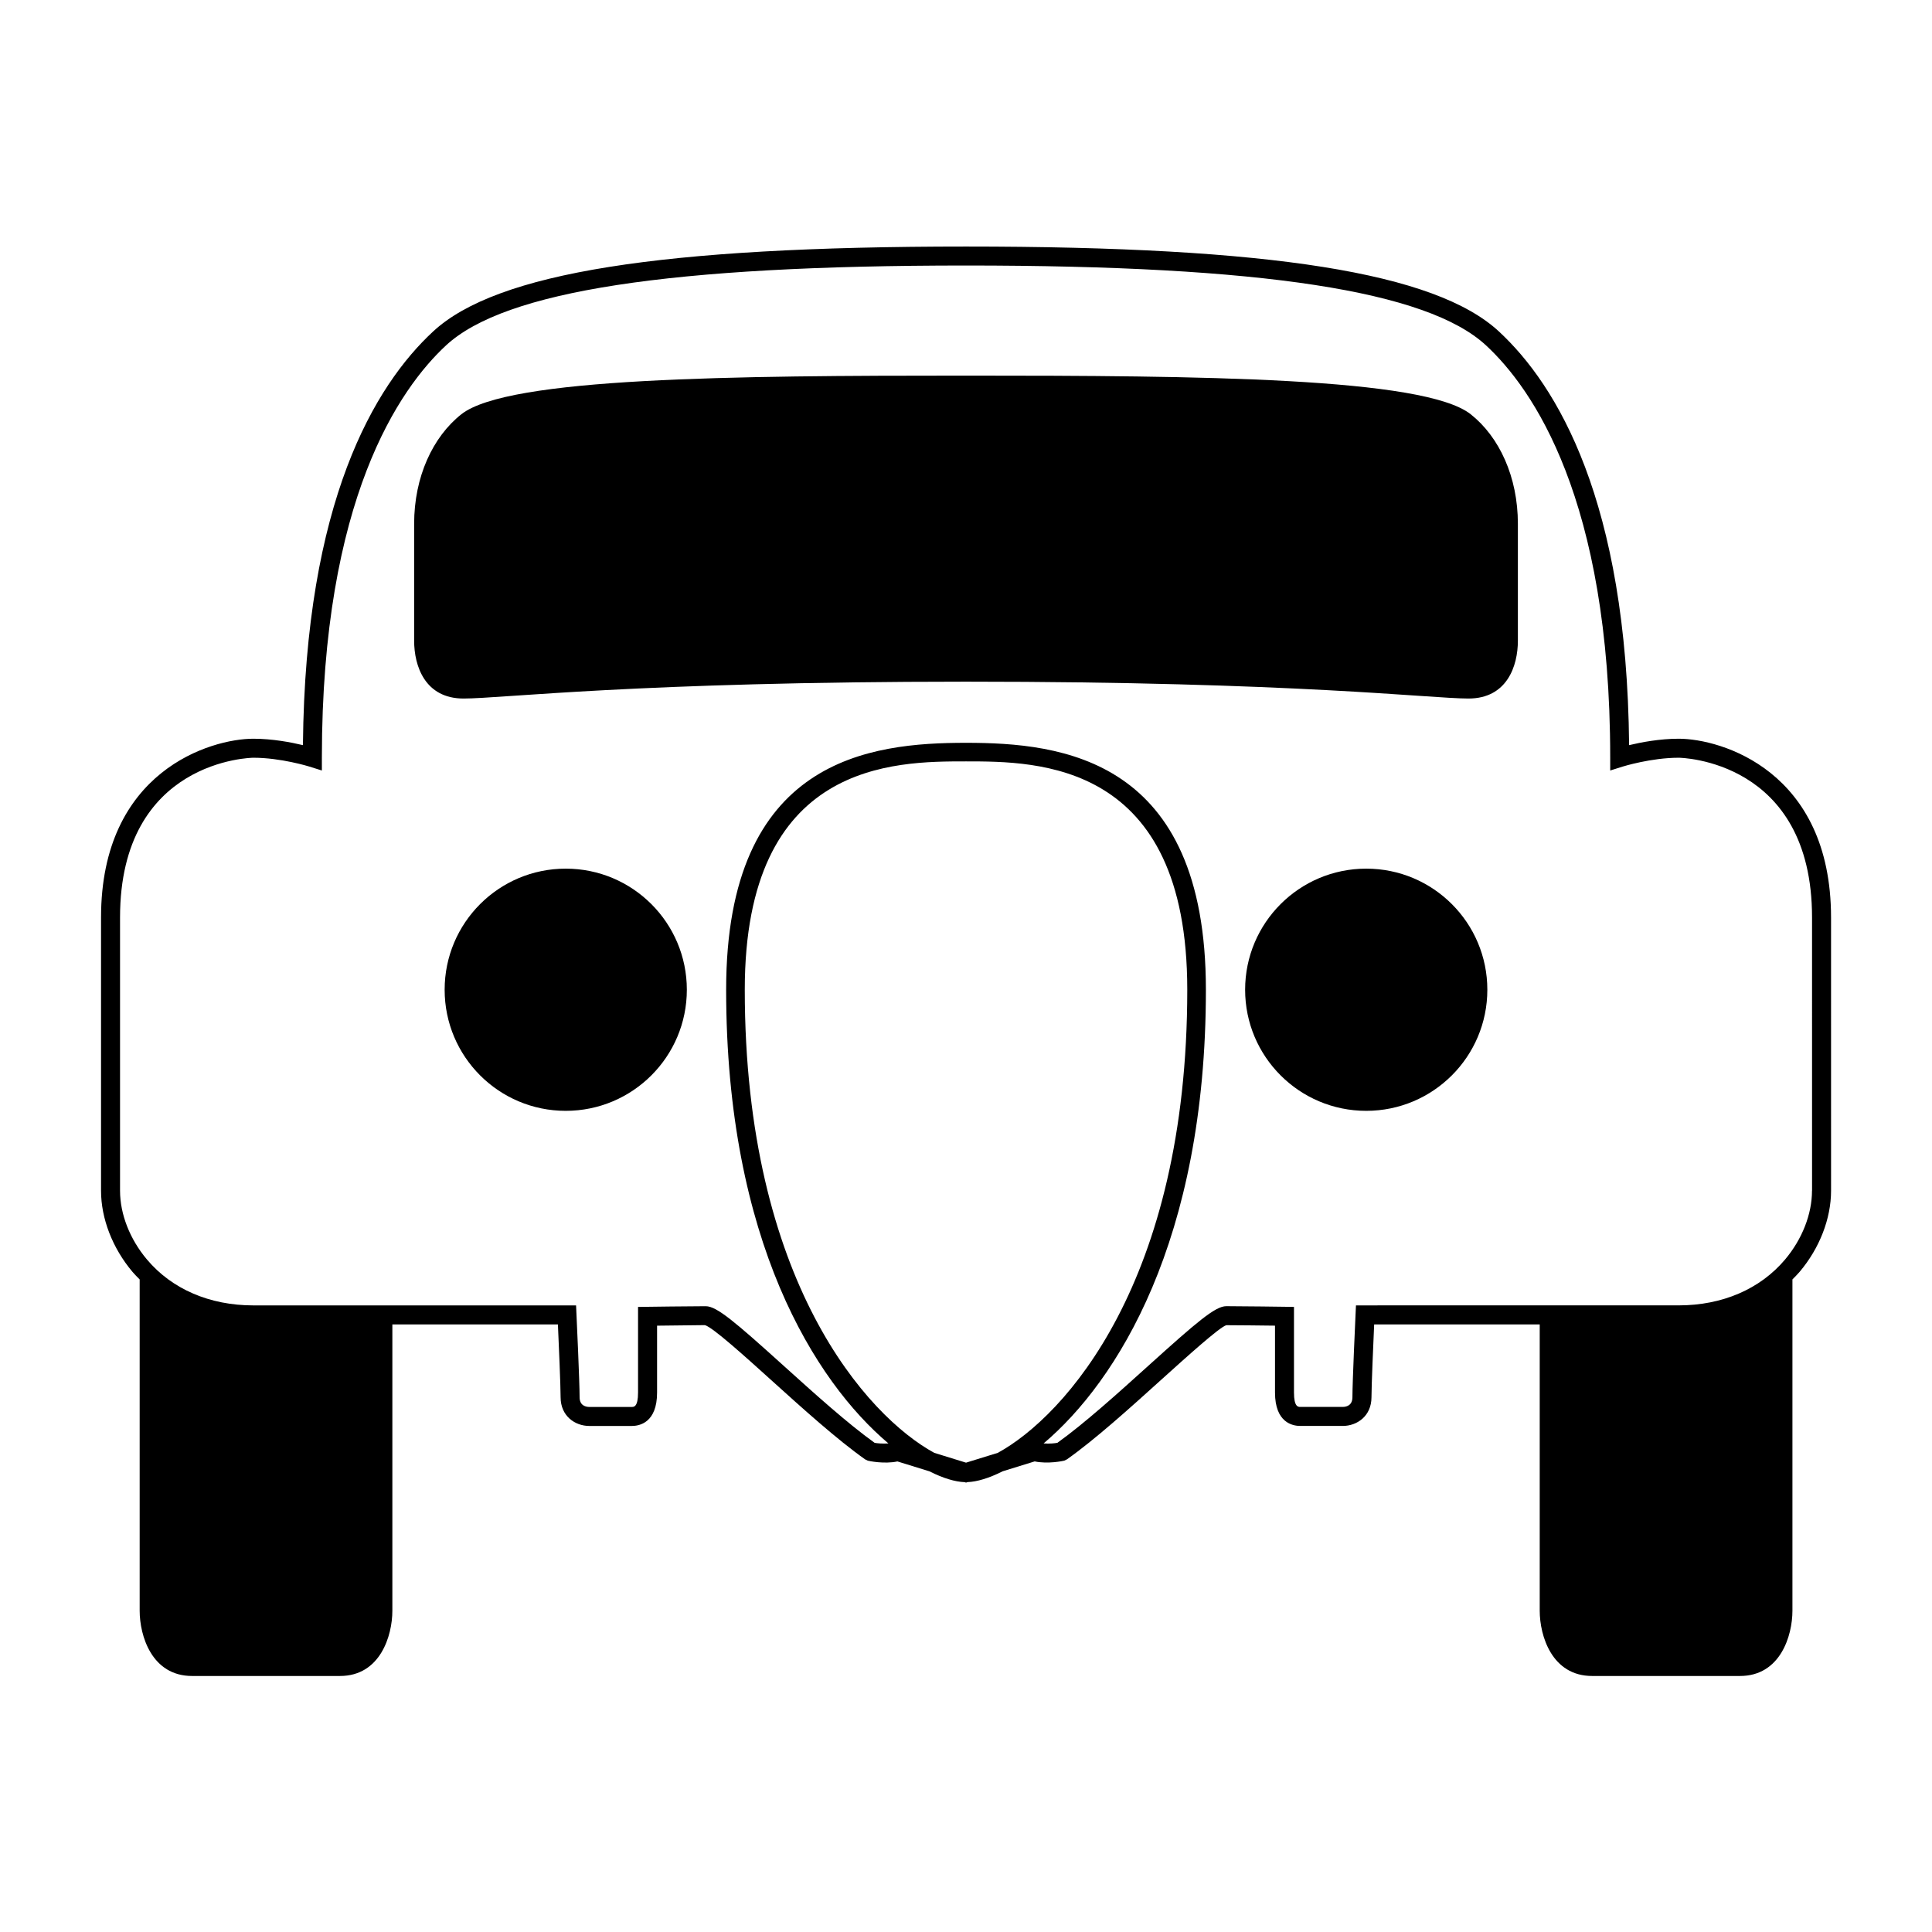
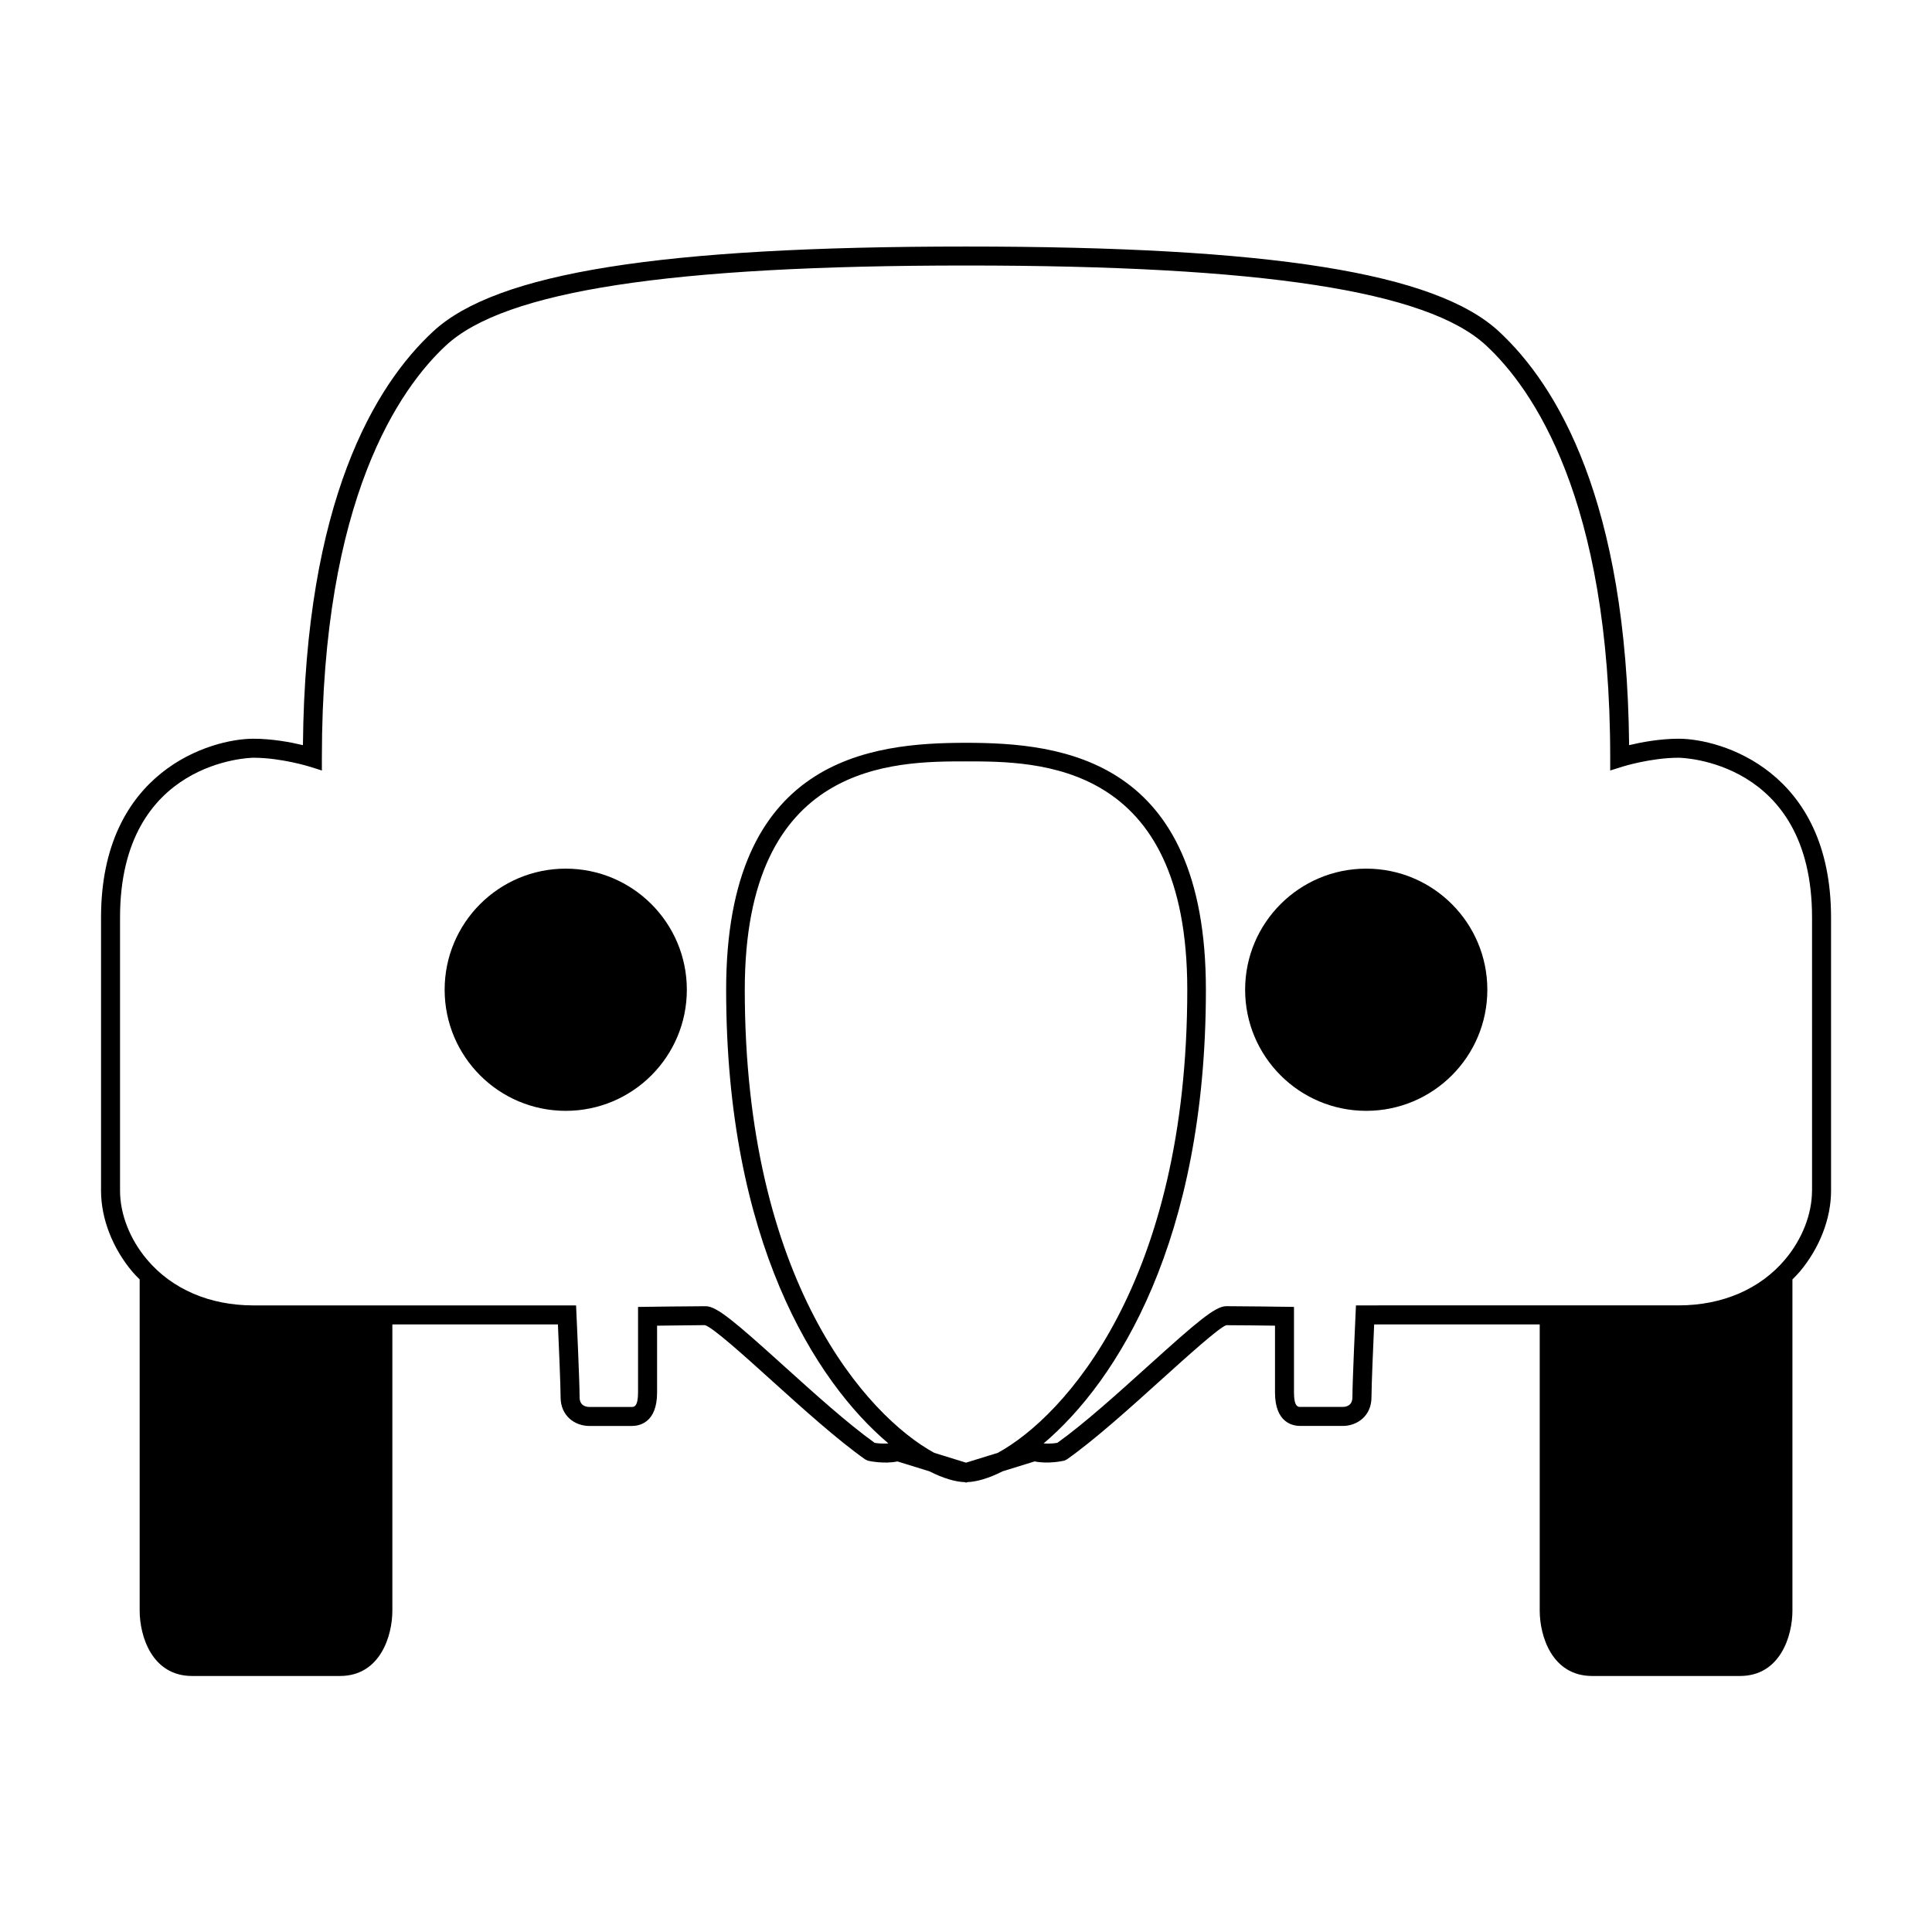
<svg xmlns="http://www.w3.org/2000/svg" fill="#000000" width="800px" height="800px" version="1.1" viewBox="144 144 512 512">
  <g>
-     <path d="m400 324.65c87.18 0 122.95 4.469 133.16 4.469 10.219 0 13.094-8.621 13.094-15.324v-30.973c0-12.453-4.934-23.059-12.508-29.043-12.344-9.75-71.793-10.238-133.74-10.238-61.949 0-121.39 0.488-133.74 10.238-7.57 5.984-12.516 16.586-12.516 29.043v30.973c0 6.711 2.875 15.324 13.094 15.324s45.98-4.469 133.16-4.469z" />
    <path d="m326.02 406.29c0 17.727-14.367 32.094-32.094 32.094-17.723 0-32.09-14.367-32.09-32.094 0-17.723 14.367-32.09 32.09-32.09 17.727 0 32.094 14.367 32.094 32.09" />
    <path d="m538.16 406.29c0 17.727-14.371 32.094-32.094 32.094-17.723 0-32.094-14.367-32.094-32.094 0-17.723 14.371-32.09 32.094-32.09 17.723 0 32.094 14.367 32.094 32.09" />
-     <path d="m588.86 339.77c-5.031 0-10 0.953-13.129 1.703-0.605-64.688-19.035-95.32-34.535-109.66-16.809-15.543-60.352-22.477-141.19-22.477s-124.39 6.934-141.19 22.477c-15.504 14.344-33.93 44.977-34.535 109.66-3.125-0.75-8.09-1.703-13.129-1.703-11.23 0-40.375 8.508-40.375 47.367v72.414c0 7.387 3.039 15.219 8.332 21.504 0.598 0.711 1.258 1.355 1.906 2.012v87.801c0 6.59 3.188 17.285 13.887 17.285h39.191c10.695 0 13.887-10.695 13.887-17.285v-75.875h43.875c0.223 4.973 0.711 16.188 0.711 19.289 0 4.996 3.828 7.613 7.613 7.613h11.266c2.012 0 6.688-0.863 6.688-8.848v-17.73c3.543-0.051 9.914-0.125 12.672-0.145 2.066 0.562 10.652 8.312 17.551 14.547 8.191 7.394 17.48 15.785 24.902 21.023l0.699 0.344c0.277 0.09 4.398 0.953 7.871 0.207l8.473 2.621c3.668 1.855 6.856 2.781 9.305 2.867l0.402 0.117 0.406-0.125c2.449-0.09 5.637-1.012 9.305-2.867l8.48-2.621c3.477 0.746 7.582-0.117 7.871-0.207l0.695-0.344c7.422-5.238 16.707-13.621 24.902-21.023 6.902-6.227 15.488-13.977 17.316-14.52 2.926 0 9.355 0.082 12.906 0.121v17.73c0 7.984 4.676 8.848 6.688 8.848h11.266c3.785 0 7.613-2.613 7.613-7.613 0-3.102 0.488-14.316 0.711-19.289h43.875v75.879c0 6.59 3.195 17.285 13.891 17.285h39.188c10.699 0 13.891-10.695 13.891-17.285v-87.809c0.645-0.66 1.305-1.293 1.898-2 5.301-6.277 8.34-14.117 8.34-21.508l-0.004-72.414c-0.008-38.859-29.152-47.367-40.383-47.367zm-180.43 189.25-8.422 2.602-8.422-2.602c-17.699-9.672-50.211-45.293-50.211-122.74 0-60.504 39.598-60.504 58.633-60.504s58.633 0 58.633 60.504c0 77.453-32.512 113.07-50.211 122.74zm215.77-69.48c0 6.219-2.609 12.871-7.148 18.258-6.609 7.828-16.617 12.141-28.184 12.141l-85.523 0.004-0.109 2.402c-0.035 0.73-0.828 17.805-0.828 21.93 0 2.324-1.797 2.574-2.574 2.574h-11.266c-0.535 0-1.648 0-1.648-3.809v-22.695l-2.484-0.035s-11.285-0.156-15.461-0.156c-2.902 0-7.703 4.098-20.688 15.82-7.949 7.18-16.941 15.289-24.059 20.383-0.629 0.137-2.133 0.289-3.664 0.168 19.441-16.43 43.012-53.742 43.012-120.23 0-61.395-38.27-65.441-63.57-65.441s-63.57 4.051-63.57 65.441c0 66.488 23.562 103.8 43.004 120.23-1.535 0.109-3.043-0.031-3.656-0.16-7.117-5.09-16.113-13.203-24.062-20.383-12.977-11.719-17.781-15.82-20.688-15.82-4.176 0-15.461 0.156-15.461 0.156l-2.484 0.035v22.695c0 3.809-1.113 3.809-1.648 3.809h-11.266c-0.77 0-2.574-0.25-2.574-2.574 0-4.121-0.789-21.199-0.828-21.93l-0.109-2.402-85.516-0.004c-11.574 0-21.582-4.312-28.188-12.148-4.547-5.387-7.148-12.035-7.148-18.254v-72.406c0-41.848 34.98-42.328 35.336-42.328 7.32 0 14.801 2.328 14.879 2.352l3.273 1.031v-3.438c0-68.543 20.637-97.863 32.934-109.25 15.594-14.426 59.367-21.141 137.78-21.141 78.406 0 122.18 6.715 137.77 21.141 12.305 11.375 32.938 40.691 32.938 109.25v3.438l3.273-1.031c0.074-0.023 7.562-2.352 14.879-2.352 0.352 0 35.336 0.484 35.336 42.328l0.004 72.406z" />
+     <path d="m588.86 339.77c-5.031 0-10 0.953-13.129 1.703-0.605-64.688-19.035-95.32-34.535-109.66-16.809-15.543-60.352-22.477-141.19-22.477s-124.39 6.934-141.19 22.477c-15.504 14.344-33.93 44.977-34.535 109.66-3.125-0.75-8.09-1.703-13.129-1.703-11.23 0-40.375 8.508-40.375 47.367v72.414c0 7.387 3.039 15.219 8.332 21.504 0.598 0.711 1.258 1.355 1.906 2.012v87.801c0 6.59 3.188 17.285 13.887 17.285h39.191c10.695 0 13.887-10.695 13.887-17.285v-75.875h43.875c0.223 4.973 0.711 16.188 0.711 19.289 0 4.996 3.828 7.613 7.613 7.613h11.266c2.012 0 6.688-0.863 6.688-8.848v-17.73c3.543-0.051 9.914-0.125 12.672-0.145 2.066 0.562 10.652 8.312 17.551 14.547 8.191 7.394 17.48 15.785 24.902 21.023l0.699 0.344c0.277 0.09 4.398 0.953 7.871 0.207l8.473 2.621c3.668 1.855 6.856 2.781 9.305 2.867l0.402 0.117 0.406-0.125c2.449-0.09 5.637-1.012 9.305-2.867l8.48-2.621c3.477 0.746 7.582-0.117 7.871-0.207l0.695-0.344c7.422-5.238 16.707-13.621 24.902-21.023 6.902-6.227 15.488-13.977 17.316-14.52 2.926 0 9.355 0.082 12.906 0.121v17.73c0 7.984 4.676 8.848 6.688 8.848h11.266c3.785 0 7.613-2.613 7.613-7.613 0-3.102 0.488-14.316 0.711-19.289h43.875v75.879c0 6.59 3.195 17.285 13.891 17.285h39.188c10.699 0 13.891-10.695 13.891-17.285v-87.809c0.645-0.66 1.305-1.293 1.898-2 5.301-6.277 8.34-14.117 8.34-21.508l-0.004-72.414c-0.008-38.859-29.152-47.367-40.383-47.367zm-180.43 189.25-8.422 2.602-8.422-2.602c-17.699-9.672-50.211-45.293-50.211-122.74 0-60.504 39.598-60.504 58.633-60.504s58.633 0 58.633 60.504c0 77.453-32.512 113.07-50.211 122.74zm215.77-69.48c0 6.219-2.609 12.871-7.148 18.258-6.609 7.828-16.617 12.141-28.184 12.141l-85.523 0.004-0.109 2.402c-0.035 0.73-0.828 17.805-0.828 21.93 0 2.324-1.797 2.574-2.574 2.574h-11.266c-0.535 0-1.648 0-1.648-3.809v-22.695l-2.484-0.035s-11.285-0.156-15.461-0.156c-2.902 0-7.703 4.098-20.688 15.82-7.949 7.18-16.941 15.289-24.059 20.383-0.629 0.137-2.133 0.289-3.664 0.168 19.441-16.43 43.012-53.742 43.012-120.23 0-61.395-38.27-65.441-63.57-65.441s-63.57 4.051-63.57 65.441c0 66.488 23.562 103.8 43.004 120.23-1.535 0.109-3.043-0.031-3.656-0.16-7.117-5.09-16.113-13.203-24.062-20.383-12.977-11.719-17.781-15.82-20.688-15.82-4.176 0-15.461 0.156-15.461 0.156l-2.484 0.035v22.695c0 3.809-1.113 3.809-1.648 3.809h-11.266c-0.77 0-2.574-0.25-2.574-2.574 0-4.121-0.789-21.199-0.828-21.93l-0.109-2.402-85.516-0.004c-11.574 0-21.582-4.312-28.188-12.148-4.547-5.387-7.148-12.035-7.148-18.254v-72.406c0-41.848 34.98-42.328 35.336-42.328 7.32 0 14.801 2.328 14.879 2.352l3.273 1.031v-3.438c0-68.543 20.637-97.863 32.934-109.25 15.594-14.426 59.367-21.141 137.78-21.141 78.406 0 122.18 6.715 137.77 21.141 12.305 11.375 32.938 40.691 32.938 109.25v3.438l3.273-1.031c0.074-0.023 7.562-2.352 14.879-2.352 0.352 0 35.336 0.484 35.336 42.328l0.004 72.406" />
  </g>
</svg>